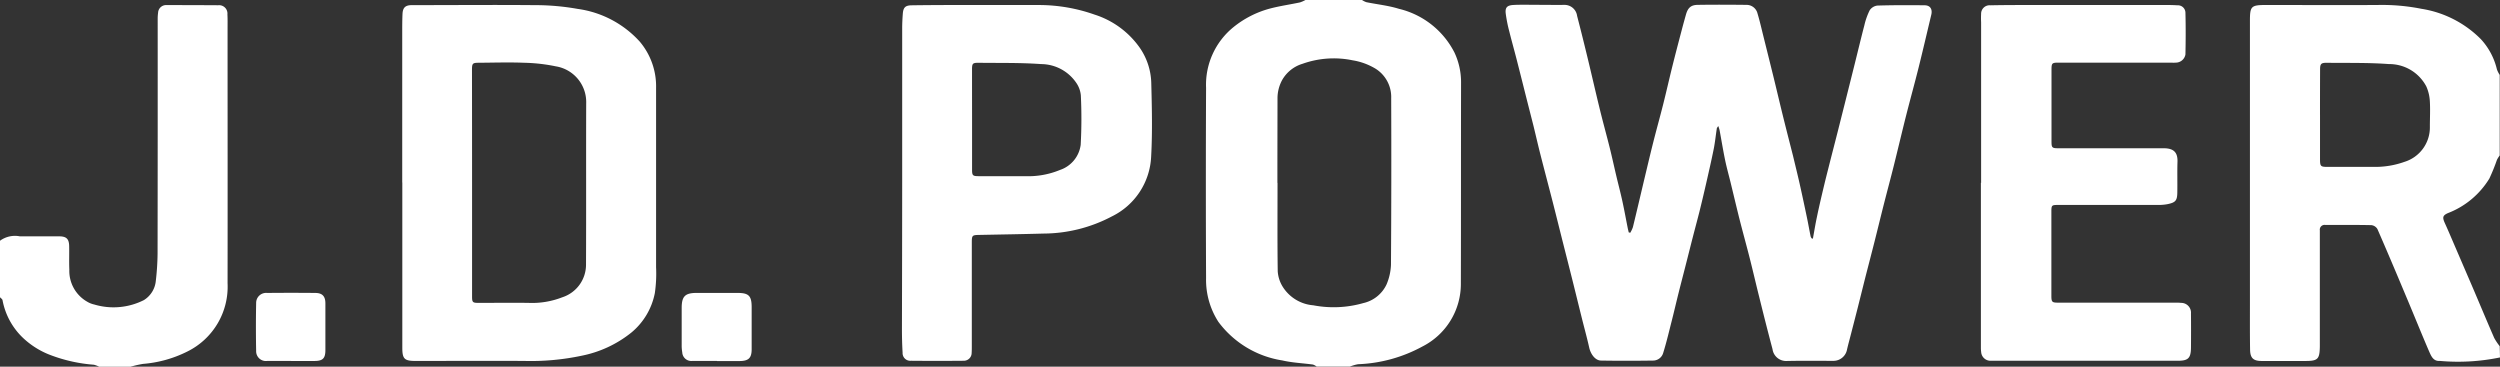
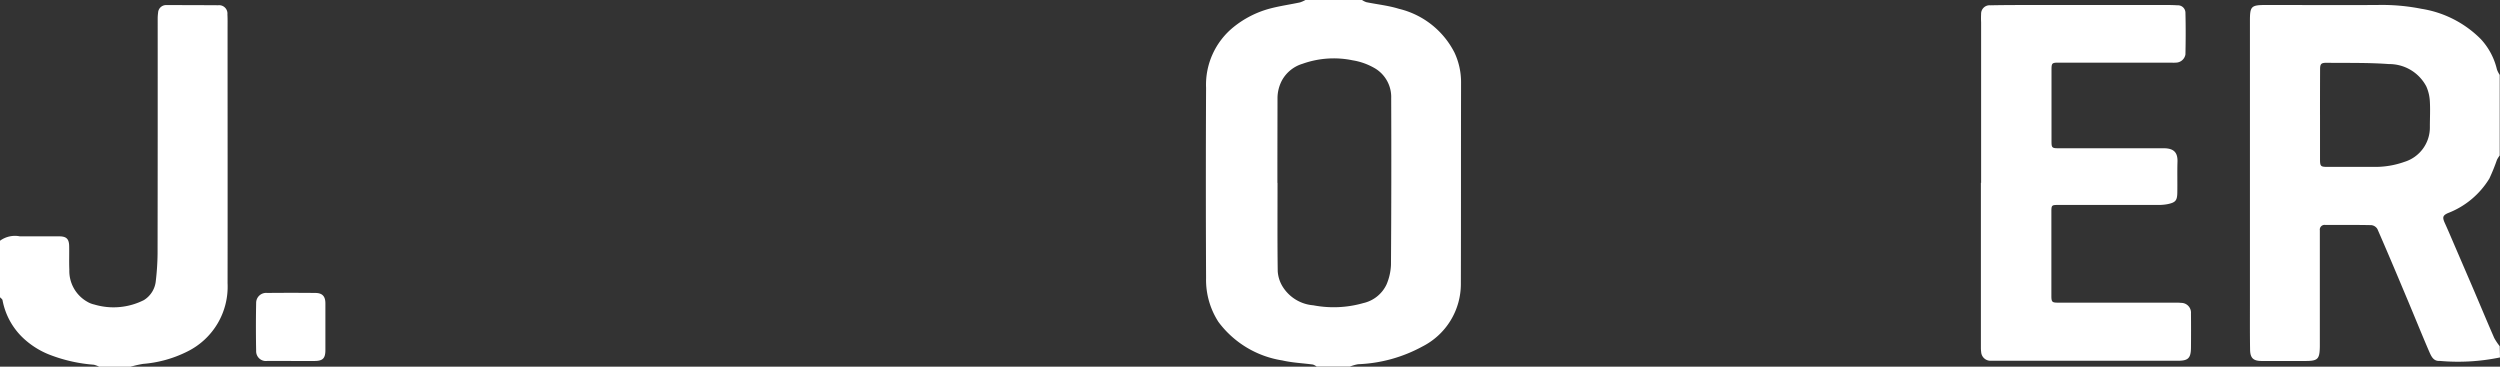
<svg xmlns="http://www.w3.org/2000/svg" width="113.469" height="16.642" viewBox="0 0 113.469 16.642">
  <rect x="0" y="0" width="113.469" height="16.642" fill="#333333" stroke="none" />
  <g id="jdpower_white" transform="translate(0)">
    <path id="Path_511" data-name="Path 511" d="M2441.479,21.439a9.376,9.376,0,0,1-2.735.158c-.311.023-.4-.252-.5-.471-.36-.839-.7-1.686-1.057-2.529-.419-1-.838-1.993-1.271-2.983a.367.367,0,0,0-.271-.179c-.7-.016-1.4-.008-2.1-.01a.216.216,0,0,0-.243.247c0,.259,0,.518,0,.777q0,2.216,0,4.433c0,.021,0,.042,0,.063-.01.574-.09.655-.66.655-.658,0-1.317,0-1.975,0-.384,0-.524-.129-.531-.514-.011-.665-.007-1.331-.007-2q0-6.45,0-12.9c0-.691.045-.743.739-.743,1.681,0,3.362.009,5.042,0a9.123,9.123,0,0,1,2,.172,4.867,4.867,0,0,1,2.7,1.378,3.047,3.047,0,0,1,.729,1.372,1.177,1.177,0,0,0,.127.251v3.656a1.278,1.278,0,0,0-.126.2,8.562,8.562,0,0,1-.344.848,3.8,3.8,0,0,1-1.883,1.569c-.233.106-.257.189-.137.454.162.356.313.716.468,1.075q.41.952.818,1.9c.318.745.629,1.492.953,2.234a2.474,2.474,0,0,0,.251.376Zm-8.169-11.012h0q0,1,0,2c0,.34.021.363.353.364.707,0,1.415,0,2.122,0a3.937,3.937,0,0,0,1.355-.228,1.634,1.634,0,0,0,1.156-1.6c0-.378.021-.758,0-1.134a1.915,1.915,0,0,0-.16-.687,1.9,1.9,0,0,0-1.7-1.018c-.941-.07-1.888-.046-2.833-.058-.243,0-.29.053-.29.3Q2433.309,9.4,2433.309,10.427Z" transform="translate(-2328.01 -5.216)" fill="#fff" />
    <path id="Path_512" data-name="Path 512" d="M1309.389-.01a.793.793,0,0,0,.2.1c.492.1,1,.152,1.475.3a3.826,3.826,0,0,1,2.52,1.984,3.159,3.159,0,0,1,.3,1.357c-.007,3.039,0,6.079-.009,9.118a3.183,3.183,0,0,1-1.742,2.866,6.612,6.612,0,0,1-2.921.806,1.764,1.764,0,0,0-.37.107h-1.513a.547.547,0,0,0-.167-.092c-.464-.064-.937-.081-1.391-.187a4.468,4.468,0,0,1-2.9-1.749,3.515,3.515,0,0,1-.56-1.989q-.02-4.317,0-8.635a3.364,3.364,0,0,1,1.255-2.764,4.456,4.456,0,0,1,1.631-.83c.451-.121.916-.185,1.373-.282a1.346,1.346,0,0,0,.257-.114Zm-3.841,8.3h.006c0,1.338-.01,2.675.009,4.013a1.51,1.51,0,0,0,.206.668,1.807,1.807,0,0,0,1.41.876,4.891,4.891,0,0,0,2.265-.1,1.538,1.538,0,0,0,1.059-.849,2.529,2.529,0,0,0,.2-.886q.025-3.781.01-7.563a1.516,1.516,0,0,0-.7-1.335,2.92,2.92,0,0,0-1.052-.387,4.212,4.212,0,0,0-2.272.158,1.586,1.586,0,0,0-.928.743,1.726,1.726,0,0,0-.208.822C1305.551,5.727,1305.548,7.009,1305.548,8.29Z" transform="translate(-1247.57 0.01)" fill="#fff" />
    <path id="Path_513" data-name="Path 513" d="M0,16.171a1.144,1.144,0,0,1,.9-.2c.6,0,1.19,0,1.785,0,.327,0,.447.114.454.438.008.357-.008.715.008,1.071a1.608,1.608,0,0,0,.818,1.462,1.054,1.054,0,0,0,.31.122,3.054,3.054,0,0,0,2.257-.2,1.151,1.151,0,0,0,.541-.883,11.521,11.521,0,0,0,.079-1.233q.009-5.325.005-10.65a1.9,1.9,0,0,1,.018-.272.365.365,0,0,1,.394-.351q1.166,0,2.331.007a.379.379,0,0,1,.422.415c.012.216.007.434.007.651,0,3.851.006,7.7,0,11.553A3.279,3.279,0,0,1,8.5,21.2a5.447,5.447,0,0,1-2.005.56,4.733,4.733,0,0,0-.573.13H4.5a.968.968,0,0,0-.242-.092A7.014,7.014,0,0,1,2.3,21.363a3.746,3.746,0,0,1-1.175-.709,3.152,3.152,0,0,1-1.011-1.79C.1,18.816.039,18.777,0,18.735Z" transform="translate(0 -5.244)" fill="#fff" />
-     <path id="Path_514" data-name="Path 514" d="M434.35,13.407q0-3.393,0-6.786c0-.287,0-.574.013-.861s.129-.4.424-.4c1.856,0,3.712-.017,5.567,0a11.034,11.034,0,0,1,1.96.171,4.657,4.657,0,0,1,2.817,1.485,3.146,3.146,0,0,1,.741,2.108c0,2.71,0,5.42,0,8.131a6.19,6.19,0,0,1-.056,1.173,3.091,3.091,0,0,1-1.074,1.8,5.223,5.223,0,0,1-2.256,1.046,11.113,11.113,0,0,1-2.6.235c-1.646-.009-3.292,0-4.938,0-.5,0-.594-.094-.594-.6q0-3.751,0-7.5Zm3.17.009h0q0,2.583,0,5.167c0,.264.027.29.288.291.756,0,1.513-.009,2.268,0a3.773,3.773,0,0,0,1.539-.254,1.554,1.554,0,0,0,1.077-1.48c.011-2.443,0-4.887.008-7.33a1.642,1.642,0,0,0-1.385-1.673,7.835,7.835,0,0,0-1.452-.162c-.664-.026-1.33-.005-1.995,0-.335,0-.352.016-.352.358Q437.52,10.875,437.52,13.416Z" transform="translate(-416.094 -5.127)" fill="#fff" />
-     <path id="Path_515" data-name="Path 515" d="M974.372,13.376q0-3.466,0-6.932c0-.231.011-.462.029-.692.023-.278.12-.368.4-.372q.914-.013,1.827-.013c1.33,0,2.661-.005,3.991,0a7.624,7.624,0,0,1,2.486.435,3.98,3.98,0,0,1,2.033,1.48,2.939,2.939,0,0,1,.539,1.608c.029,1.118.056,2.241-.005,3.357a3.183,3.183,0,0,1-1.78,2.713,6.7,6.7,0,0,1-3.1.78c-.965.027-1.93.042-2.9.061-.35.007-.36.013-.36.372q0,2.342,0,4.685c0,.1,0,.2-.007.294a.356.356,0,0,1-.363.361q-1.2.011-2.394,0a.348.348,0,0,1-.377-.369c-.022-.363-.03-.727-.03-1.09Q974.37,16.716,974.372,13.376Zm3.172-2.821h0q0,1.145,0,2.29c0,.256.031.289.292.29q1.061,0,2.121,0a3.761,3.761,0,0,0,1.576-.282,1.394,1.394,0,0,0,.941-1.141,21.843,21.843,0,0,0,.007-2.242,1.189,1.189,0,0,0-.2-.56,1.942,1.942,0,0,0-1.6-.862c-.948-.068-1.9-.047-2.853-.059-.257,0-.285.033-.286.3Q977.542,9.42,977.544,10.555Z" transform="translate(-933.424 -5.139)" fill="#fff" />
-     <path id="Path_516" data-name="Path 516" d="M737.8,319.33c-.371,0-.741,0-1.112,0a.41.41,0,0,1-.461-.388,1.772,1.772,0,0,1-.026-.333c0-.559,0-1.119,0-1.679,0-.531.151-.686.684-.686q.924,0,1.847,0c.511,0,.644.129.645.643q0,.954,0,1.909c0,.4-.135.535-.543.54-.175,0-.35,0-.524,0h-.5A.01.01,0,0,1,737.8,319.33Z" transform="translate(-705.261 -302.949)" fill="#fff" />
    <path id="Path_517" data-name="Path 517" d="M278.086,319.323c-.363,0-.727,0-1.091,0a.443.443,0,0,1-.5-.451q-.021-1.09,0-2.181a.453.453,0,0,1,.5-.455q1.091-.011,2.182,0c.321,0,.46.151.461.469,0,.706,0,1.413,0,2.119,0,.388-.12.5-.508.5-.35,0-.7,0-1.049,0Z" transform="translate(-264.869 -302.94)" fill="#fff" />
-     <path id="Path_518" data-name="Path 518" d="M1640.148,15.977c.059-.321.11-.643.178-.962.1-.485.214-.967.329-1.449.095-.4.2-.8.3-1.2.107-.419.216-.838.322-1.257s.208-.826.312-1.238q.23-.914.458-1.828c.145-.582.284-1.166.436-1.746a3.035,3.035,0,0,1,.242-.684.486.486,0,0,1,.349-.216c.714-.022,1.428-.021,2.142-.013.257,0,.366.176.305.431-.191.8-.377,1.6-.576,2.4-.184.738-.389,1.471-.575,2.209s-.363,1.492-.549,2.237c-.142.569-.295,1.135-.439,1.7s-.289,1.165-.436,1.747-.307,1.189-.458,1.784c-.1.4-.2.8-.3,1.2-.106.419-.215.838-.323,1.257-.055.216-.115.432-.166.649a.627.627,0,0,1-.638.524c-.7,0-1.4-.009-2.1.006a.622.622,0,0,1-.646-.538c-.208-.782-.406-1.567-.6-2.352-.146-.581-.28-1.166-.427-1.747s-.3-1.131-.446-1.7c-.149-.588-.287-1.179-.431-1.769-.083-.338-.178-.675-.248-1.015-.093-.451-.167-.906-.251-1.36a1.75,1.75,0,0,0-.059-.183c-.035.057-.062.081-.066.109-.048.311-.079.625-.14.933-.106.527-.227,1.05-.346,1.574q-.144.632-.3,1.262c-.1.393-.205.783-.306,1.175s-.205.812-.309,1.217c-.108.426-.22.851-.327,1.278s-.206.855-.314,1.281c-.126.494-.242.991-.394,1.477a.477.477,0,0,1-.443.339c-.792.011-1.583.014-2.374,0-.258,0-.47-.279-.54-.594-.1-.449-.224-.893-.335-1.34-.145-.582-.287-1.166-.433-1.748-.137-.548-.278-1.1-.416-1.644-.157-.622-.311-1.246-.47-1.868-.187-.73-.381-1.458-.567-2.188-.108-.426-.205-.855-.31-1.282-.1-.393-.2-.785-.3-1.178-.155-.616-.309-1.231-.467-1.847-.107-.419-.226-.835-.329-1.254a6.351,6.351,0,0,1-.162-.819c-.029-.265.07-.357.332-.376.147-.01.294-.011.441-.011.63,0,1.26.011,1.89.006a.573.573,0,0,1,.578.5c.165.635.323,1.272.477,1.909.189.78.366,1.563.557,2.342.141.576.3,1.148.444,1.723.11.44.205.883.31,1.325.089.374.188.745.269,1.12.087.4.158.794.237,1.192.014.072.033.142.049.214l.069.018a1.305,1.305,0,0,0,.12-.253c.171-.7.334-1.4.5-2.1.14-.584.276-1.168.423-1.75s.305-1.145.45-1.72.281-1.182.428-1.771c.137-.549.282-1.1.425-1.642.058-.223.12-.445.182-.666.087-.305.222-.437.53-.442.742-.012,1.484-.008,2.226,0a.511.511,0,0,1,.493.393c.1.332.178.675.262,1.014q.228.913.454,1.828c.15.61.292,1.222.443,1.832s.3,1.19.452,1.786c.1.42.205.841.3,1.263.115.511.224,1.022.331,1.535.06.286.11.573.168.859a.351.351,0,0,0,.047.088A.469.469,0,0,0,1640.148,15.977Z" transform="translate(-1557.865 -5.144)" fill="#fff" />
    <path id="Path_519" data-name="Path 519" d="M2139.435,13.472V6.182a3.471,3.471,0,0,1,0-.377.385.385,0,0,1,.427-.393c.441-.01.882-.012,1.323-.013h6.786c.126,0,.252.006.377.013a.341.341,0,0,1,.361.339c.016.63.014,1.26,0,1.889a.446.446,0,0,1-.445.374c-.091.008-.182,0-.273,0l-5.042,0c-.3,0-.319.026-.319.329q0,1.628,0,3.257c0,.269.028.3.3.3q2.4,0,4.79,0c.47,0,.641.2.628.614-.015.469,0,.938-.008,1.407-.007.352-.083.44-.429.513a2.14,2.14,0,0,1-.437.039c-1.5,0-3,0-4.5,0-.35,0-.35,0-.35.351q0,1.88,0,3.76c0,.3.027.324.322.324h5.315c.084,0,.168,0,.252.01a.444.444,0,0,1,.447.478q.007.777,0,1.555c-.005.479-.127.594-.6.594h-7.984c-.168,0-.336,0-.5,0a.423.423,0,0,1-.438-.392,1.541,1.541,0,0,1-.013-.23q0-3.729,0-7.458Z" transform="translate(-2049.517 -5.171)" fill="#fff" />
  </g>
</svg>